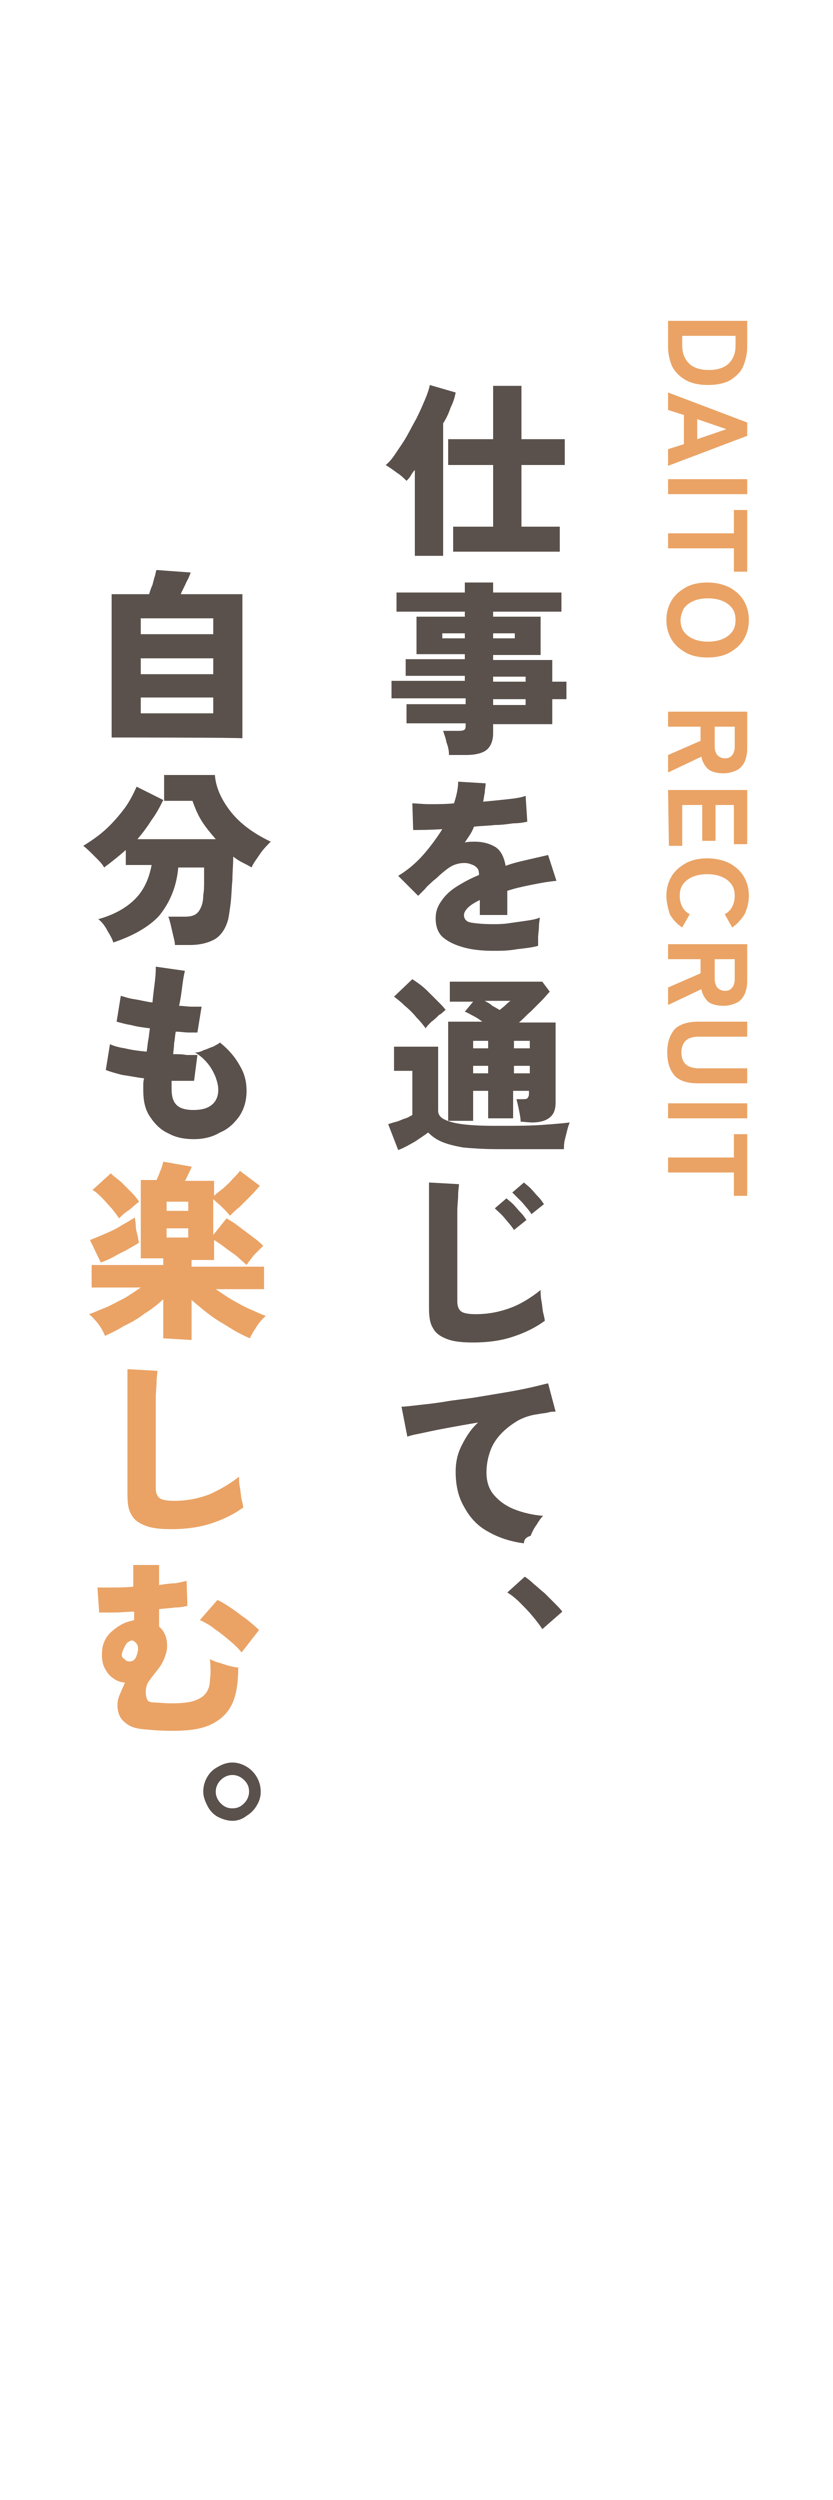
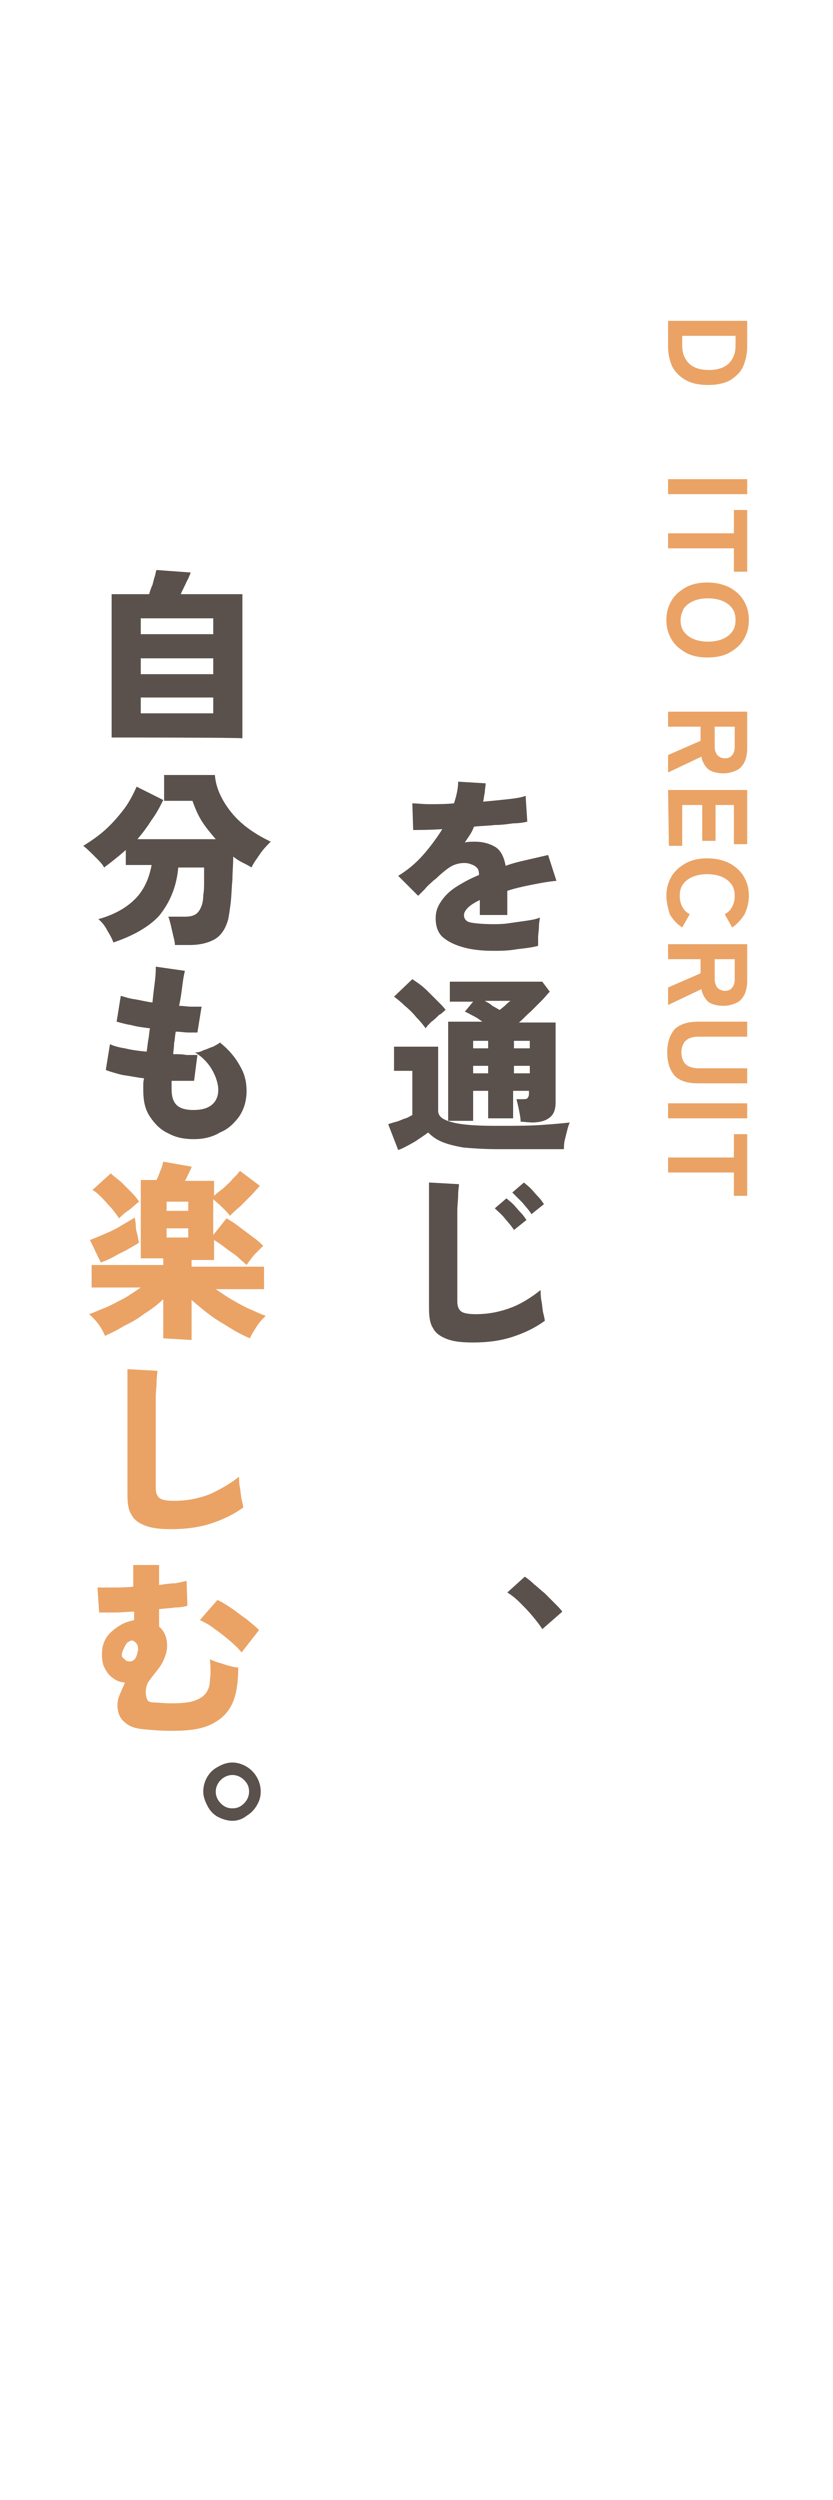
<svg xmlns="http://www.w3.org/2000/svg" version="1.1" id="_レイヤー_2" x="0px" y="0px" viewBox="0 0 100 300" style="enable-background:new 0 0 100 300;" xml:space="preserve">
  <style type="text/css">
	.st0{fill:#5B514C;}
	.st1{fill:#EAA365;}
</style>
  <g id="_レイヤー_1-2">
    <g>
-       <path class="st0" d="M49.8,66.8V56.4c-0.2,0.2-0.4,0.5-0.5,0.7s-0.3,0.4-0.5,0.6c-0.3-0.3-0.7-0.7-1.2-1c-0.5-0.4-1-0.7-1.3-0.9    c0.4-0.3,0.8-0.8,1.2-1.4c0.4-0.6,0.9-1.3,1.3-2c0.4-0.7,0.8-1.5,1.2-2.2c0.4-0.8,0.7-1.5,1-2.2c0.3-0.7,0.5-1.3,0.6-1.8l3.1,0.9    c-0.1,0.6-0.3,1.2-0.6,1.8c-0.2,0.6-0.5,1.3-0.9,1.9v15.9H49.8L49.8,66.8z M54.4,66.2v-3h4.8v-7.4h-5.4v-3.1h5.4v-6.4h3.4v6.4h5.2    v3.1h-5.2v7.4h4.6v3C67.2,66.2,54.4,66.2,54.4,66.2z" />
-       <path class="st0" d="M53.9,90.6c0-0.5-0.1-1-0.3-1.5c-0.1-0.6-0.3-1-0.4-1.4H55c0.3,0,0.5,0,0.7-0.1s0.2-0.3,0.2-0.6v-0.2h-7.1    v-2.3h7.1v-0.7H47v-2.1h8.8v-0.6h-7.1v-2h7.1v-0.6h-5.8V74h5.8v-0.6h-8.2v-2.3h8.2v-1.2h3.4v1.2h8.2v2.3h-8.2V74h5.7v4.6h-5.7v0.6    h7.1v2.6H68v2.1h-1.7v3h-7.1V88c0,0.9-0.3,1.6-0.8,2c-0.5,0.4-1.4,0.6-2.4,0.6H53.9L53.9,90.6z M53.1,76.6h2.7V76h-2.7V76.6z     M59.2,76.6h2.6V76h-2.6V76.6z M59.2,81.8h3.9v-0.6h-3.9V81.8z M59.2,84.6h3.9v-0.7h-3.9V84.6z" />
      <path class="st0" d="M59.3,114.1c-1.3,0-2.5-0.1-3.6-0.4c-1.1-0.3-1.9-0.7-2.5-1.2s-0.9-1.3-0.9-2.3c0-0.8,0.2-1.4,0.7-2.1    c0.4-0.6,1-1.2,1.8-1.7c0.8-0.5,1.7-1,2.7-1.4v-0.1c0-0.4-0.1-0.7-0.4-0.9c-0.2-0.2-0.6-0.3-0.9-0.4c-0.6-0.1-1.2,0-1.7,0.2    s-1,0.6-1.7,1.2c-0.2,0.2-0.4,0.4-0.8,0.7c-0.3,0.3-0.7,0.6-1,1c-0.3,0.3-0.6,0.6-0.8,0.8l-2.4-2.4c1-0.6,2-1.4,2.9-2.4    c0.9-1,1.7-2.1,2.4-3.2c-1.6,0.1-2.8,0.1-3.5,0.1l-0.1-3.2c0.5,0,1.2,0.1,2.1,0.1s1.9,0,2.9-0.1c0.3-0.9,0.5-1.8,0.5-2.6l3.3,0.2    c0,0.4-0.1,0.7-0.1,1.1c-0.1,0.4-0.1,0.7-0.2,1.1c1.1-0.1,2.1-0.2,3-0.3c0.9-0.1,1.6-0.2,2.1-0.4l0.2,3.1c-0.4,0.1-1,0.2-1.7,0.2    c-0.7,0.1-1.4,0.2-2.2,0.2c-0.8,0.1-1.6,0.1-2.5,0.2c-0.1,0.3-0.3,0.7-0.5,1c-0.2,0.3-0.4,0.6-0.6,0.9c0.4-0.1,0.8-0.1,1.2-0.1    c0.9,0,1.7,0.2,2.4,0.6c0.7,0.4,1.1,1.2,1.3,2.3c0.8-0.3,1.6-0.5,2.5-0.7c0.9-0.2,1.7-0.4,2.6-0.6l1,3.1c-1.1,0.1-2.1,0.3-3.1,0.5    c-1,0.2-1.9,0.4-2.8,0.7v2.9h-3.3V108c-0.6,0.3-1.1,0.6-1.4,0.9c-0.3,0.3-0.5,0.6-0.5,0.9c0,0.5,0.3,0.8,0.8,0.9    c0.5,0.1,1.5,0.2,2.7,0.2c0.5,0,1.1,0,1.8-0.1s1.4-0.2,2.1-0.3c0.7-0.1,1.3-0.2,1.7-0.4c0,0.3-0.1,0.6-0.1,1.1    c0,0.4-0.1,0.9-0.1,1.3c0,0.4,0,0.8,0,1c-0.7,0.2-1.6,0.3-2.5,0.4C61,114.1,60.1,114.1,59.3,114.1L59.3,114.1z" />
      <path class="st0" d="M47.8,138l-1.2-3.1c0.3-0.1,0.6-0.2,1-0.3c0.4-0.1,0.7-0.3,1.1-0.4c0.3-0.1,0.6-0.3,0.8-0.4v-5.3h-2.2v-2.9    h5.3v7.7c0,0.7,0.6,1.1,1.8,1.4s2.9,0.4,5.2,0.4c2,0,3.8,0,5.3-0.1c1.5-0.1,2.6-0.2,3.5-0.3c-0.1,0.2-0.2,0.5-0.3,0.9    c-0.1,0.4-0.2,0.8-0.3,1.2c-0.1,0.4-0.1,0.8-0.1,1.1h-8c-1.6,0-3-0.1-4.1-0.2c-1.1-0.2-1.9-0.4-2.6-0.7c-0.7-0.3-1.2-0.7-1.6-1.1    c-0.4,0.3-1,0.7-1.6,1.1C48.9,137.5,48.4,137.8,47.8,138L47.8,138z M51.1,123.4c-0.3-0.4-0.6-0.8-1.1-1.3c-0.4-0.5-0.9-1-1.4-1.4    c-0.5-0.5-0.9-0.8-1.3-1.1l2.2-2.1c0.3,0.2,0.6,0.4,1,0.7c0.4,0.3,0.7,0.6,1.1,1c0.4,0.4,0.7,0.7,1.1,1.1c0.3,0.3,0.6,0.6,0.8,0.9    c-0.2,0.1-0.4,0.4-0.8,0.6c-0.3,0.3-0.6,0.6-0.9,0.8C51.5,122.9,51.2,123.2,51.1,123.4z M62.5,134.6c0-0.4-0.1-0.9-0.2-1.4    c-0.1-0.5-0.2-0.9-0.3-1.3h0.7c0.3,0,0.5,0,0.6-0.1c0.1-0.1,0.2-0.3,0.2-0.5v-0.4h-1.9v3.3h-3v-3.3h-1.8v3.6h-3v-11.9h4.1    c-0.4-0.3-0.7-0.5-1.1-0.7c-0.4-0.2-0.7-0.4-1-0.5l1-1.2H54v-2.4h11.1l0.9,1.2c-0.3,0.3-0.6,0.7-1,1.1c-0.4,0.4-0.9,0.9-1.3,1.3    c-0.5,0.4-0.9,0.9-1.4,1.3h4.4v9.6c0,0.8-0.2,1.4-0.7,1.8c-0.5,0.4-1.2,0.6-2.2,0.6L62.5,134.6L62.5,134.6z M56.8,125.8h1.8v-0.9    h-1.8V125.8z M56.8,128.8h1.8v-0.9h-1.8V128.8z M60,121.2c0.2-0.2,0.5-0.4,0.7-0.6c0.2-0.2,0.4-0.4,0.6-0.5h-3.1    c0.3,0.2,0.6,0.3,0.9,0.6C59.5,120.9,59.8,121.1,60,121.2z M61.7,125.8h1.9v-0.9h-1.9V125.8z M61.7,128.8h1.9v-0.9h-1.9V128.8z" />
      <path class="st0" d="M56.8,161.1c-1.3,0-2.3-0.1-3.1-0.4c-0.8-0.3-1.4-0.7-1.7-1.3c-0.4-0.6-0.5-1.4-0.5-2.5v-15l3.6,0.2    c0,0.3-0.1,0.7-0.1,1.3c0,0.6-0.1,1.2-0.1,1.9c0,0.6,0,1.2,0,1.9c0,0.7,0,1.4,0,2.2v6.8c0,0.6,0.2,1,0.5,1.2    c0.3,0.2,0.9,0.3,1.7,0.3c1.6,0,3-0.3,4.3-0.8s2.5-1.3,3.5-2.1c0,0.4,0,0.8,0.1,1.3c0.1,0.5,0.1,0.9,0.2,1.4    c0.1,0.4,0.2,0.8,0.2,1c-1.1,0.8-2.3,1.4-3.8,1.9S58.5,161.1,56.8,161.1L56.8,161.1z M61.7,147.6c-0.3-0.5-0.7-0.9-1.1-1.4    s-0.9-0.9-1.2-1.2l1.4-1.2c0.2,0.2,0.5,0.4,0.8,0.7c0.3,0.3,0.6,0.7,0.9,1s0.5,0.6,0.7,0.9L61.7,147.6L61.7,147.6z M63.8,145.7    c-0.3-0.5-0.7-0.9-1.1-1.4c-0.5-0.5-0.9-0.9-1.2-1.2l1.4-1.2c0.2,0.2,0.5,0.4,0.8,0.7c0.3,0.3,0.6,0.7,0.9,1s0.5,0.6,0.7,0.9    C65.3,144.5,63.8,145.7,63.8,145.7z" />
-       <path class="st0" d="M62.9,185.2c-1.6-0.2-3.1-0.7-4.3-1.4c-1.3-0.7-2.2-1.7-2.9-3c-0.7-1.2-1-2.6-1-4.2c0-1.1,0.2-2.1,0.7-3.1    c0.5-1,1.1-2,2-2.8c-1.2,0.2-2.3,0.4-3.4,0.6c-1.1,0.2-2.1,0.4-3,0.6c-0.9,0.2-1.6,0.3-2.1,0.5l-0.7-3.6c0.5,0,1.2-0.1,2.1-0.2    c0.9-0.1,1.9-0.2,3.1-0.4c1.1-0.2,2.3-0.3,3.6-0.5c1.2-0.2,2.4-0.4,3.6-0.6s2.2-0.4,3.1-0.6c0.9-0.2,1.6-0.4,2.1-0.5l0.9,3.4    c-0.3,0-0.6,0-0.9,0.1c-0.4,0.1-0.8,0.1-1.2,0.2c-0.8,0.1-1.5,0.3-2.3,0.7c-0.7,0.4-1.4,0.9-2,1.5c-0.6,0.6-1.1,1.3-1.4,2.1    c-0.3,0.8-0.5,1.7-0.5,2.7c0,1.1,0.3,2,0.9,2.7c0.6,0.7,1.4,1.3,2.4,1.7c1,0.4,2.2,0.7,3.5,0.8c-0.3,0.3-0.5,0.6-0.8,1.1    c-0.3,0.4-0.5,0.8-0.7,1.3C63,184.5,62.9,184.9,62.9,185.2L62.9,185.2z" />
      <path class="st0" d="M65.1,195.5c-0.3-0.5-0.7-1-1.2-1.6c-0.5-0.6-1-1.1-1.5-1.6c-0.5-0.5-1-0.9-1.5-1.2l2.1-1.9    c0.3,0.2,0.7,0.5,1.1,0.9c0.4,0.3,0.8,0.7,1.3,1.1c0.4,0.4,0.8,0.8,1.2,1.2c0.4,0.4,0.7,0.7,0.9,1L65.1,195.5z" />
      <path class="st0" d="M13.4,88.5V71.3h4.5c0.1-0.3,0.2-0.7,0.4-1.1c0.1-0.4,0.2-0.8,0.3-1.1c0.1-0.3,0.1-0.6,0.2-0.7l4.1,0.3    c-0.1,0.2-0.2,0.6-0.5,1.1c-0.2,0.5-0.5,1-0.7,1.5h7.4v17.3C29.1,88.5,13.4,88.5,13.4,88.5z M16.9,76.1h8.7v-1.9h-8.7V76.1z     M16.9,80.9h8.7V79h-8.7V80.9z M16.9,85.6h8.7v-1.9h-8.7V85.6z" />
      <path class="st0" d="M13.6,113.1c-0.1-0.4-0.4-0.9-0.7-1.4c-0.3-0.6-0.7-1.1-1.1-1.4c1.8-0.5,3.3-1.3,4.4-2.4s1.7-2.5,2-4.1h-3.1    v-1.8c-0.9,0.8-1.8,1.5-2.6,2.1c-0.2-0.4-0.6-0.8-1.1-1.3s-0.9-0.9-1.4-1.3c0.8-0.5,1.7-1.1,2.5-1.8c0.9-0.8,1.6-1.6,2.3-2.5    c0.7-0.9,1.2-1.9,1.6-2.8l3.2,1.6c-0.4,0.8-0.8,1.6-1.4,2.4c-0.5,0.8-1.1,1.6-1.7,2.3h9.4c-0.6-0.7-1.2-1.4-1.7-2.2    c-0.5-0.8-0.8-1.6-1.1-2.4h-3.4v-3.1h6.1c0.1,1.5,0.8,3,1.9,4.4s2.7,2.6,4.8,3.6c-0.4,0.4-0.9,0.9-1.3,1.5c-0.4,0.6-0.8,1.1-1,1.6    c-0.3-0.2-0.7-0.4-1.1-0.6c-0.4-0.2-0.7-0.4-1.1-0.7c0,0.9-0.1,1.9-0.1,2.8c-0.1,1-0.1,1.8-0.2,2.7c-0.1,0.8-0.2,1.5-0.3,2    c-0.3,1.1-0.8,1.9-1.6,2.4c-0.7,0.4-1.7,0.7-3,0.7H21c0-0.3-0.1-0.7-0.2-1.1c-0.1-0.4-0.2-0.9-0.3-1.3c-0.1-0.4-0.2-0.8-0.3-1h2    c0.6,0,1-0.1,1.3-0.3c0.3-0.2,0.5-0.5,0.7-1c0.1-0.3,0.2-0.7,0.2-1.3c0.1-0.5,0.1-1.1,0.1-1.7c0-0.6,0-1.1,0-1.6h-3.1    c-0.2,2.3-1,4.2-2.3,5.8C17.9,111.2,16,112.3,13.6,113.1L13.6,113.1z" />
      <path class="st0" d="M23.3,136.7c-1.2,0-2.2-0.2-3.1-0.7c-0.9-0.4-1.6-1.1-2.2-2s-0.8-1.9-0.8-3.2c0-0.2,0-0.4,0-0.6    c0-0.2,0-0.5,0.1-0.8c-0.9-0.1-1.8-0.3-2.6-0.4c-0.8-0.2-1.5-0.4-2-0.6l0.5-3.1c0.4,0.2,1.1,0.4,1.8,0.5c0.8,0.2,1.6,0.3,2.6,0.4    c0.1-0.5,0.1-0.9,0.2-1.4c0.1-0.5,0.1-0.9,0.2-1.4c-0.8-0.1-1.6-0.2-2.3-0.4c-0.7-0.1-1.3-0.3-1.7-0.4l0.5-3.1    c0.4,0.1,0.9,0.3,1.6,0.4c0.7,0.1,1.4,0.3,2.2,0.4c0.1-1,0.2-1.8,0.3-2.6c0.1-0.8,0.1-1.3,0.1-1.7l3.5,0.5    c-0.1,0.4-0.2,0.9-0.3,1.7s-0.2,1.6-0.4,2.5c0.5,0,1,0.1,1.5,0.1c0.5,0,0.9,0,1.2,0l-0.5,3.1c-0.3,0-0.7,0-1.1,0    c-0.5,0-0.9-0.1-1.5-0.1c-0.1,0.5-0.1,0.9-0.2,1.4c0,0.5-0.1,0.9-0.1,1.3c0.6,0,1.1,0,1.6,0.1c0.5,0,0.9,0,1.3,0l-0.4,3.1    c-0.4,0-0.8,0-1.3,0c-0.5,0-0.9,0-1.4,0c0,0.2,0,0.3,0,0.5v0.5c0,0.9,0.2,1.5,0.6,1.9c0.4,0.4,1.1,0.6,2,0.6c1,0,1.7-0.2,2.2-0.6    c0.5-0.4,0.8-1,0.8-1.8c0-0.5-0.1-0.9-0.3-1.5c-0.2-0.5-0.5-1.1-0.9-1.6c-0.4-0.5-0.9-1-1.6-1.4c0.4,0,0.7-0.1,1.1-0.3    c0.4-0.1,0.7-0.3,1.1-0.4c0.3-0.2,0.6-0.3,0.8-0.5c1,0.8,1.8,1.7,2.4,2.8c0.6,1,0.8,2,0.8,3c0,1.2-0.3,2.2-0.9,3.1    c-0.6,0.8-1.3,1.5-2.3,1.9C25.6,136.4,24.5,136.7,23.3,136.7L23.3,136.7z" />
      <path class="st1" d="M19.6,160.6v-4.7c-0.6,0.6-1.4,1.2-2.2,1.7c-0.8,0.6-1.6,1.1-2.5,1.5c-0.8,0.5-1.6,0.9-2.3,1.2    c-0.4-1-1-1.8-1.9-2.6c0.6-0.2,1.2-0.5,2-0.8c0.7-0.3,1.4-0.7,2.2-1.1c0.7-0.4,1.4-0.9,2-1.3H11v-2.7h8.6v-0.8h-2.7v-9.4h1.9    c0.1-0.3,0.3-0.6,0.4-1c0.2-0.4,0.3-0.8,0.4-1.2L23,140c0,0.1-0.1,0.3-0.3,0.7c-0.2,0.4-0.3,0.7-0.5,1h3.5v1.8    c0.3-0.3,0.7-0.6,1.1-0.9c0.4-0.4,0.8-0.7,1.1-1.1c0.4-0.4,0.7-0.7,0.9-1l2.4,1.8c-0.3,0.3-0.6,0.7-1.1,1.2    c-0.4,0.4-0.9,0.9-1.3,1.3c-0.5,0.4-0.9,0.8-1.2,1.1c-0.2-0.3-0.5-0.6-0.9-1s-0.8-0.7-1.1-1v4.3l1.6-2c0.3,0.2,0.7,0.4,1.1,0.7    c0.4,0.3,0.8,0.6,1.2,0.9c0.4,0.3,0.8,0.6,1.2,0.9c0.4,0.3,0.7,0.6,0.9,0.8c-0.3,0.3-0.7,0.7-1.1,1.1c-0.4,0.5-0.7,0.9-0.9,1.2    c-0.3-0.3-0.7-0.6-1.1-1c-0.5-0.4-1-0.7-1.5-1.1c-0.5-0.4-1-0.7-1.3-0.9v2.4h-2.7v0.8h8.7v2.7h-5.8c0.6,0.4,1.3,0.9,2,1.3    c0.7,0.4,1.4,0.8,2.1,1.1c0.7,0.3,1.3,0.6,1.9,0.8c-0.4,0.4-0.8,0.8-1.1,1.3c-0.3,0.5-0.6,0.9-0.8,1.4c-0.7-0.3-1.5-0.7-2.3-1.2    c-0.8-0.5-1.7-1-2.5-1.6c-0.8-0.6-1.5-1.2-2.2-1.8v4.8L19.6,160.6L19.6,160.6z M12.1,151.5l-1.3-2.7c0.5-0.2,1-0.4,1.7-0.7    c0.7-0.3,1.4-0.6,2-1c0.7-0.4,1.2-0.7,1.7-1c0,0.3,0.1,0.6,0.1,1s0.1,0.7,0.2,1.1s0.1,0.7,0.2,0.9c-0.4,0.3-1,0.6-1.5,0.9    c-0.6,0.3-1.2,0.6-1.7,0.9C12.9,151.2,12.4,151.4,12.1,151.5L12.1,151.5z M14.3,146.2c-0.2-0.3-0.5-0.7-0.9-1.2    c-0.4-0.4-0.7-0.8-1.1-1.2c-0.4-0.4-0.8-0.8-1.2-1l2.2-2c0.3,0.3,0.7,0.6,1.2,1c0.4,0.4,0.9,0.9,1.3,1.3c0.4,0.4,0.7,0.8,0.9,1.1    c-0.3,0.2-0.7,0.6-1.2,1C15,145.5,14.6,145.9,14.3,146.2z M20,145.3h2.6v-1.1H20V145.3z M20,148.5h2.6v-1.1H20V148.5z" />
      <path class="st1" d="M20.6,183.5c-1.3,0-2.3-0.1-3.1-0.4c-0.8-0.3-1.4-0.7-1.7-1.3c-0.4-0.6-0.5-1.4-0.5-2.5v-15l3.6,0.2    c0,0.3-0.1,0.7-0.1,1.3c0,0.6-0.1,1.2-0.1,1.9c0,0.6,0,1.2,0,1.9s0,1.4,0,2.2v6.8c0,0.6,0.2,1,0.5,1.2c0.3,0.2,0.9,0.3,1.7,0.3    c1.6,0,3-0.3,4.3-0.8c1.3-0.6,2.5-1.3,3.5-2.1c0,0.4,0,0.8,0.1,1.3c0.1,0.5,0.1,0.9,0.2,1.4c0.1,0.4,0.2,0.8,0.2,1    c-1.1,0.8-2.3,1.4-3.8,1.9S22.2,183.5,20.6,183.5L20.6,183.5z" />
      <path class="st1" d="M20.6,207.7c-1.3,0-2.5-0.1-3.5-0.2c-1-0.1-1.7-0.4-2.2-0.9c-0.5-0.4-0.8-1.1-0.8-2c0-0.4,0.1-0.9,0.3-1.3    c0.2-0.5,0.4-0.9,0.6-1.4c-0.5,0-1-0.2-1.4-0.5c-0.6-0.4-0.9-0.9-1.2-1.6c-0.2-0.7-0.2-1.4-0.1-2.1c0.2-0.9,0.6-1.5,1.2-2    c0.6-0.5,1.2-0.9,1.9-1.1c0.1,0,0.2-0.1,0.4-0.1c0.1,0,0.2-0.1,0.3-0.1v-1c-0.8,0-1.5,0.1-2.3,0.1c-0.7,0-1.3,0-1.9,0l-0.2-3    c0.4,0,1.1,0,1.8,0c0.8,0,1.6,0,2.5-0.1v-2.6h3.1v2.4c0.7-0.1,1.3-0.2,1.9-0.2c0.6-0.1,1-0.2,1.4-0.3l0.1,3    c-0.4,0.1-0.9,0.2-1.5,0.2c-0.6,0.1-1.2,0.1-1.9,0.2v2.1c0.5,0.4,0.8,1,0.9,1.6c0.1,0.6,0.1,1.3-0.2,2c-0.2,0.6-0.5,1.1-0.9,1.6    c-0.4,0.5-0.7,0.9-1,1.3c-0.3,0.4-0.4,0.9-0.4,1.4c0,0.4,0.1,0.7,0.2,0.9c0.1,0.2,0.4,0.3,0.9,0.3c0.4,0,1.1,0.1,2,0.1    c1.2,0,2.1-0.1,2.7-0.3s1.1-0.5,1.4-0.9c0.3-0.4,0.5-0.9,0.5-1.6c0.1-0.7,0.1-1.5,0-2.5c0.2,0.1,0.6,0.3,1,0.4    c0.4,0.1,0.9,0.3,1.3,0.4c0.4,0.1,0.8,0.2,1.1,0.2c0,1.7-0.2,3.2-0.7,4.3c-0.5,1.1-1.3,1.9-2.5,2.5S22.7,207.7,20.6,207.7    L20.6,207.7z M15.2,199.3c0.2,0.1,0.5,0.1,0.7,0c0.3-0.1,0.5-0.5,0.6-1c0.1-0.3,0.1-0.6,0-0.9c-0.1-0.2-0.3-0.4-0.5-0.5    c-0.2-0.1-0.4,0-0.7,0.2c-0.2,0.2-0.4,0.6-0.6,1.1c-0.1,0.3-0.1,0.5,0,0.7C15,199.1,15.1,199.3,15.2,199.3L15.2,199.3z M29,198.3    c-0.3-0.4-0.8-0.9-1.4-1.4c-0.6-0.5-1.2-1-1.8-1.4c-0.6-0.5-1.2-0.8-1.8-1.1l2.1-2.4c0.5,0.2,1.1,0.6,1.7,1    c0.6,0.4,1.2,0.9,1.8,1.3c0.6,0.5,1.1,0.9,1.5,1.3L29,198.3L29,198.3z" />
      <path class="st0" d="M27.9,218.5c-0.6,0-1.2-0.2-1.8-0.5c-0.5-0.3-0.9-0.7-1.2-1.3s-0.5-1.1-0.5-1.7c0-0.7,0.2-1.3,0.5-1.8    c0.3-0.5,0.7-0.9,1.3-1.2c0.5-0.3,1.1-0.5,1.7-0.5s1.2,0.2,1.7,0.5c0.5,0.3,0.9,0.7,1.2,1.2s0.5,1.1,0.5,1.8    c0,0.7-0.2,1.2-0.5,1.7c-0.3,0.5-0.7,0.9-1.2,1.2C29.1,218.3,28.5,218.5,27.9,218.5z M27.9,217c0.6,0,1-0.2,1.4-0.6    c0.4-0.4,0.6-0.9,0.6-1.4c0-0.6-0.2-1-0.6-1.4s-0.9-0.6-1.4-0.6s-1,0.2-1.4,0.6c-0.4,0.4-0.6,0.9-0.6,1.4c0,0.5,0.2,1,0.6,1.4    C26.9,216.8,27.3,217,27.9,217z" />
    </g>
    <g>
      <path class="st1" d="M80.2,38.5h9.5v3.1c0,0.9-0.2,1.7-0.5,2.4c-0.3,0.7-0.9,1.2-1.5,1.6c-0.7,0.4-1.6,0.6-2.7,0.6    c-1.1,0-2-0.2-2.7-0.6s-1.2-0.9-1.6-1.6c-0.3-0.7-0.5-1.5-0.5-2.4L80.2,38.5L80.2,38.5z M81.9,40.3v1.2c0,0.9,0.3,1.6,0.8,2.1    c0.5,0.5,1.3,0.8,2.4,0.8c1.1,0,1.9-0.3,2.4-0.8s0.8-1.2,0.8-2.1v-1.2H81.9L81.9,40.3z" />
-       <path class="st1" d="M80.2,47.1l9.5,3.6v1.6l-9.5,3.6v-2l1.9-0.6v-3.5l-1.9-0.6V47.1z M83.7,50.3v2.4l3.5-1.2L83.7,50.3z" />
      <path class="st1" d="M80.2,57.5h9.5v1.8h-9.5V57.5z" />
      <path class="st1" d="M80.2,64h7.9v-2.8h1.6v7.4h-1.6v-2.8h-7.9C80.2,65.8,80.2,64,80.2,64z" />
      <path class="st1" d="M80,74.4c0-0.9,0.2-1.6,0.6-2.3c0.4-0.7,1-1.2,1.7-1.6c0.7-0.4,1.6-0.6,2.6-0.6c1,0,1.9,0.2,2.7,0.6    c0.7,0.4,1.3,0.9,1.7,1.6c0.4,0.7,0.6,1.4,0.6,2.3s-0.2,1.6-0.6,2.3c-0.4,0.7-1,1.2-1.7,1.6c-0.7,0.4-1.6,0.6-2.7,0.6    c-1,0-1.9-0.2-2.6-0.6c-0.7-0.4-1.3-0.9-1.7-1.6C80.2,76,80,75.3,80,74.4z M81.7,74.4c0,0.5,0.1,1,0.4,1.4    c0.3,0.4,0.7,0.7,1.2,0.9c0.5,0.2,1.1,0.3,1.7,0.3s1.2-0.1,1.7-0.3s0.9-0.5,1.2-0.9c0.3-0.4,0.4-0.9,0.4-1.4c0-0.5-0.1-1-0.4-1.4    c-0.3-0.4-0.7-0.7-1.2-0.9c-0.5-0.2-1.1-0.3-1.7-0.3c-0.7,0-1.2,0.1-1.7,0.3c-0.5,0.2-0.9,0.5-1.2,0.9    C81.9,73.4,81.7,73.9,81.7,74.4z" />
      <path class="st1" d="M80.2,85.4h9.5v4.4c0,0.6-0.1,1.1-0.3,1.6c-0.2,0.4-0.5,0.8-0.9,1c-0.4,0.2-1,0.4-1.6,0.4    c-0.9,0-1.5-0.2-1.9-0.5c-0.4-0.4-0.7-0.9-0.8-1.5l-4,1.9v-2.1l3.9-1.7v-1.7h-3.9C80.2,87.2,80.2,85.4,80.2,85.4z M85.8,87.2v2.4    c0,0.4,0.1,0.7,0.3,1c0.2,0.2,0.5,0.4,0.9,0.4s0.7-0.1,0.9-0.4c0.2-0.2,0.3-0.6,0.3-1v-2.4H85.8z" />
      <path class="st1" d="M80.2,94.8h9.5v6.5h-1.6v-4.7h-2.2v4.3h-1.6v-4.3h-2.4v4.9h-1.6L80.2,94.8L80.2,94.8z" />
      <path class="st1" d="M80,107.5c0-0.9,0.2-1.6,0.6-2.3c0.4-0.7,1-1.2,1.7-1.6c0.7-0.4,1.6-0.6,2.6-0.6c1,0,1.9,0.2,2.7,0.6    c0.7,0.4,1.3,0.9,1.7,1.6c0.4,0.7,0.6,1.4,0.6,2.3c0,0.8-0.2,1.5-0.5,2.2c-0.4,0.6-0.9,1.2-1.5,1.6l-0.9-1.6    c0.4-0.2,0.7-0.5,0.9-0.9c0.2-0.4,0.3-0.8,0.3-1.3c0-0.5-0.1-1-0.4-1.4c-0.3-0.4-0.7-0.7-1.2-0.9c-0.5-0.2-1.1-0.3-1.7-0.3    s-1.2,0.1-1.7,0.3c-0.5,0.2-0.9,0.5-1.2,0.9c-0.3,0.4-0.4,0.9-0.4,1.4c0,0.5,0.1,0.9,0.3,1.3s0.5,0.7,0.9,0.9l-0.9,1.6    c-0.6-0.4-1.1-0.9-1.5-1.6C80.2,109,80,108.3,80,107.5L80,107.5z" />
      <path class="st1" d="M80.2,113.3h9.5v4.4c0,0.6-0.1,1.1-0.3,1.6c-0.2,0.4-0.5,0.8-0.9,1c-0.4,0.2-1,0.4-1.6,0.4    c-0.9,0-1.5-0.2-1.9-0.5c-0.4-0.4-0.7-0.9-0.8-1.5l-4,1.9v-2.1l3.9-1.7v-1.7h-3.9V113.3L80.2,113.3z M85.8,115.1v2.4    c0,0.4,0.1,0.7,0.3,1c0.2,0.2,0.5,0.4,0.9,0.4s0.7-0.1,0.9-0.4c0.2-0.2,0.3-0.6,0.3-1v-2.4H85.8z" />
      <path class="st1" d="M80.1,126.3c0-1.2,0.3-2.1,0.9-2.8c0.6-0.6,1.6-0.9,2.8-0.9h5.9v1.8h-5.8c-0.8,0-1.3,0.2-1.6,0.5    c-0.3,0.3-0.5,0.8-0.5,1.4c0,0.6,0.2,1.1,0.5,1.4c0.3,0.3,0.9,0.5,1.6,0.5h5.8v1.8h-5.9c-1.3,0-2.2-0.3-2.8-0.9    C80.4,128.4,80.1,127.5,80.1,126.3L80.1,126.3z" />
      <path class="st1" d="M80.2,132.4h9.5v1.8h-9.5V132.4z" />
      <path class="st1" d="M80.2,138.9h7.9v-2.8h1.6v7.4h-1.6v-2.8h-7.9V138.9L80.2,138.9z" />
    </g>
  </g>
</svg>